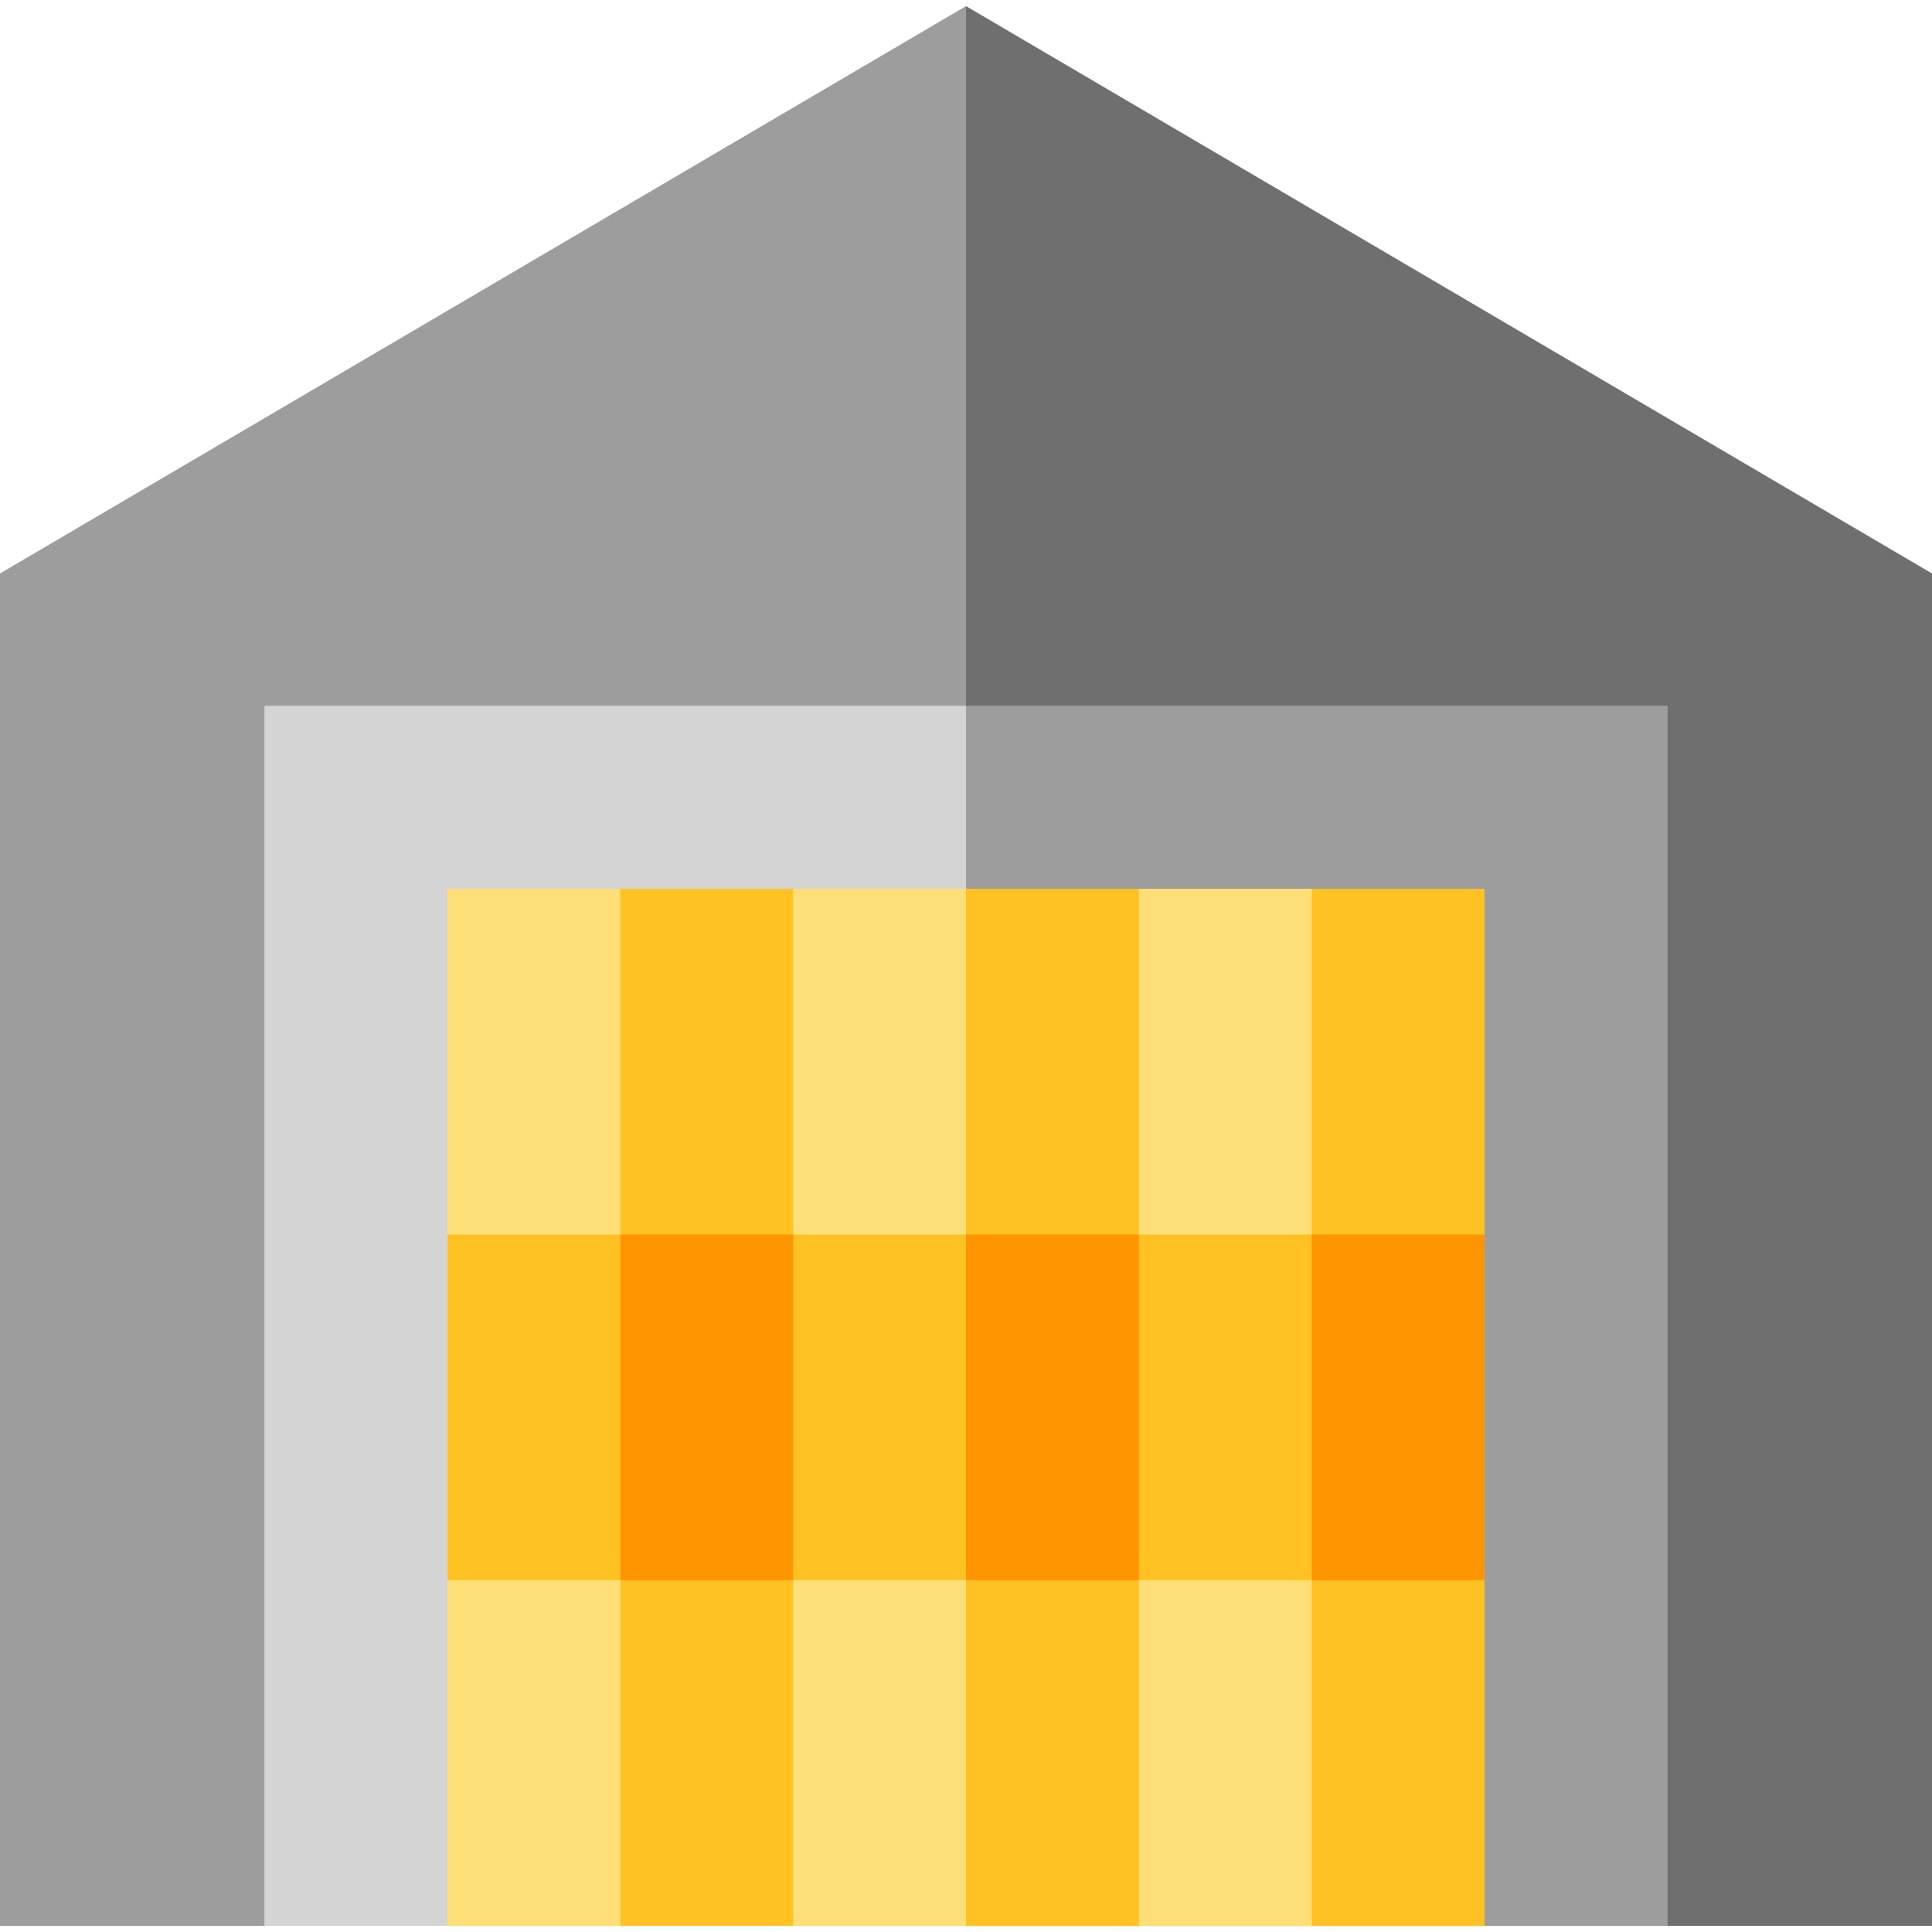
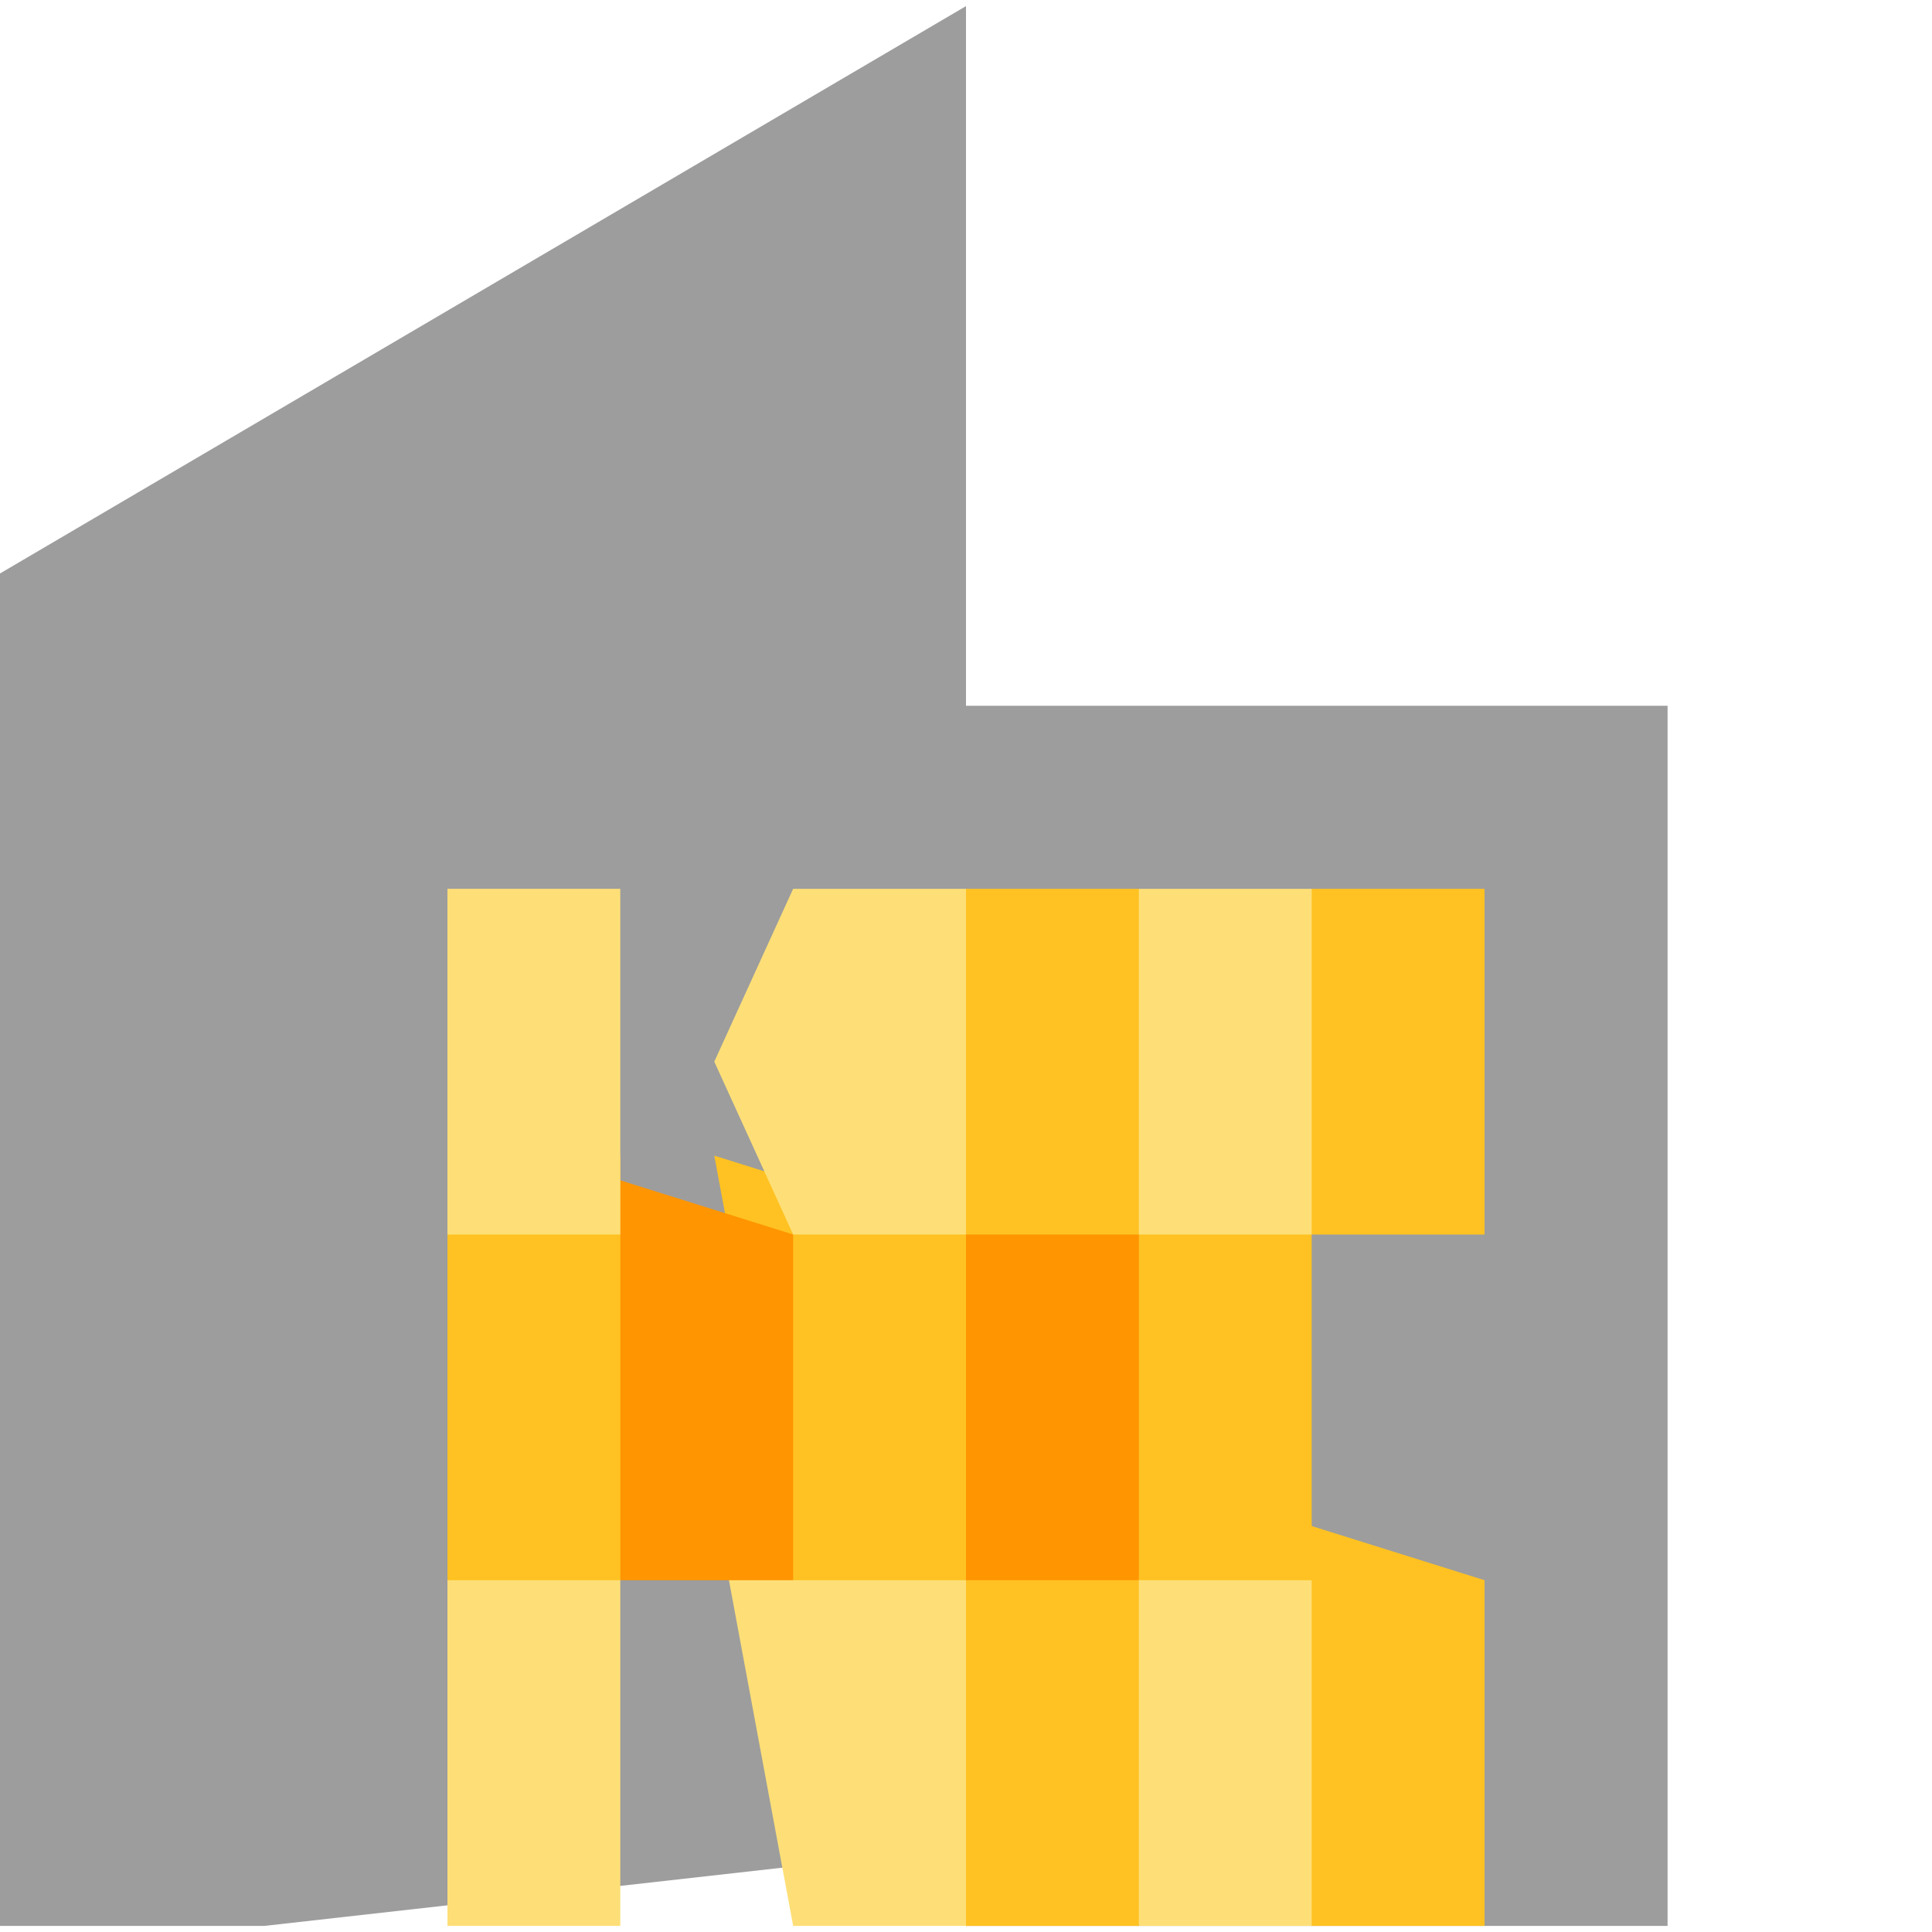
<svg xmlns="http://www.w3.org/2000/svg" version="1.1" id="Layer_1" viewBox="0 0 512 512" xml:space="preserve">
-   <polygon style="fill:#6F6F6F;" points="512,151.978 256,1.618 235.101,279.411 256,489.483 441.928,510.382 512,510.382 " />
  <g>
    <polygon style="fill:#9D9D9D;" points="0,151.978 0,510.382 70.072,510.382 256,489.483 256,1.618  " />
    <polygon style="fill:#9D9D9D;" points="441.928,187.036 256,187.036 235.101,350.907 256,510.382 441.928,510.382  " />
  </g>
-   <rect x="70.071" y="187.037" style="fill:#D4D4D4;" width="185.929" height="323.344" />
  <polygon style="fill:#FFC222;" points="347.613,510.382 393.42,510.382 393.42,418.77 326.715,397.87 " />
  <polygon style="fill:#FEDF77;" points="280.907,397.87 301.806,510.382 347.613,510.382 347.613,418.77 " />
  <polygon style="fill:#FFC222;" points="235.101,397.87 256,510.382 301.806,510.382 301.806,418.77 " />
  <polygon style="fill:#FEDF77;" points="189.294,397.87 210.194,510.382 256,510.382 256,418.77 " />
-   <polygon style="fill:#FFC222;" points="143.487,397.87 164.386,510.382 210.194,510.382 210.194,418.77 " />
  <polygon style="fill:#FEDF77;" points="118.58,418.77 118.58,510.382 164.386,510.382 164.386,397.87 " />
-   <polygon style="fill:#FF9500;" points="347.613,418.77 393.42,418.77 393.42,327.156 326.715,306.257 " />
  <polygon style="fill:#FFC222;" points="301.806,418.77 347.613,418.77 347.613,327.156 280.907,306.257 " />
  <polygon style="fill:#FF9500;" points="235.101,306.257 256,418.77 301.806,418.77 301.806,327.156 " />
  <polygon style="fill:#FFC222;" points="189.294,306.257 210.194,418.77 256,418.77 256,327.156 " />
  <polygon style="fill:#FF9500;" points="143.487,306.257 164.386,418.77 210.194,418.77 210.194,327.156 " />
  <g>
    <polygon style="fill:#FFC222;" points="164.386,306.257 118.58,327.156 118.58,418.77 164.386,418.77  " />
    <polygon style="fill:#FFC222;" points="347.613,235.543 326.715,281.349 347.613,327.156 393.42,327.156 393.42,235.543  " />
  </g>
  <polygon style="fill:#FEDF77;" points="347.613,327.156 347.613,235.543 301.806,235.543 280.907,281.349 301.806,327.156 " />
  <polygon style="fill:#FFC222;" points="301.806,327.156 301.806,235.543 256,235.543 235.101,279.513 256,327.156 " />
  <polygon style="fill:#FEDF77;" points="256,327.156 256,235.543 210.194,235.543 189.294,281.349 210.194,327.156 " />
-   <polygon style="fill:#FFC222;" points="210.194,327.156 210.194,235.543 164.386,235.543 143.487,281.349 164.386,327.156 " />
  <rect x="118.575" y="235.541" style="fill:#FEDF77;" width="45.806" height="91.617" />
</svg>